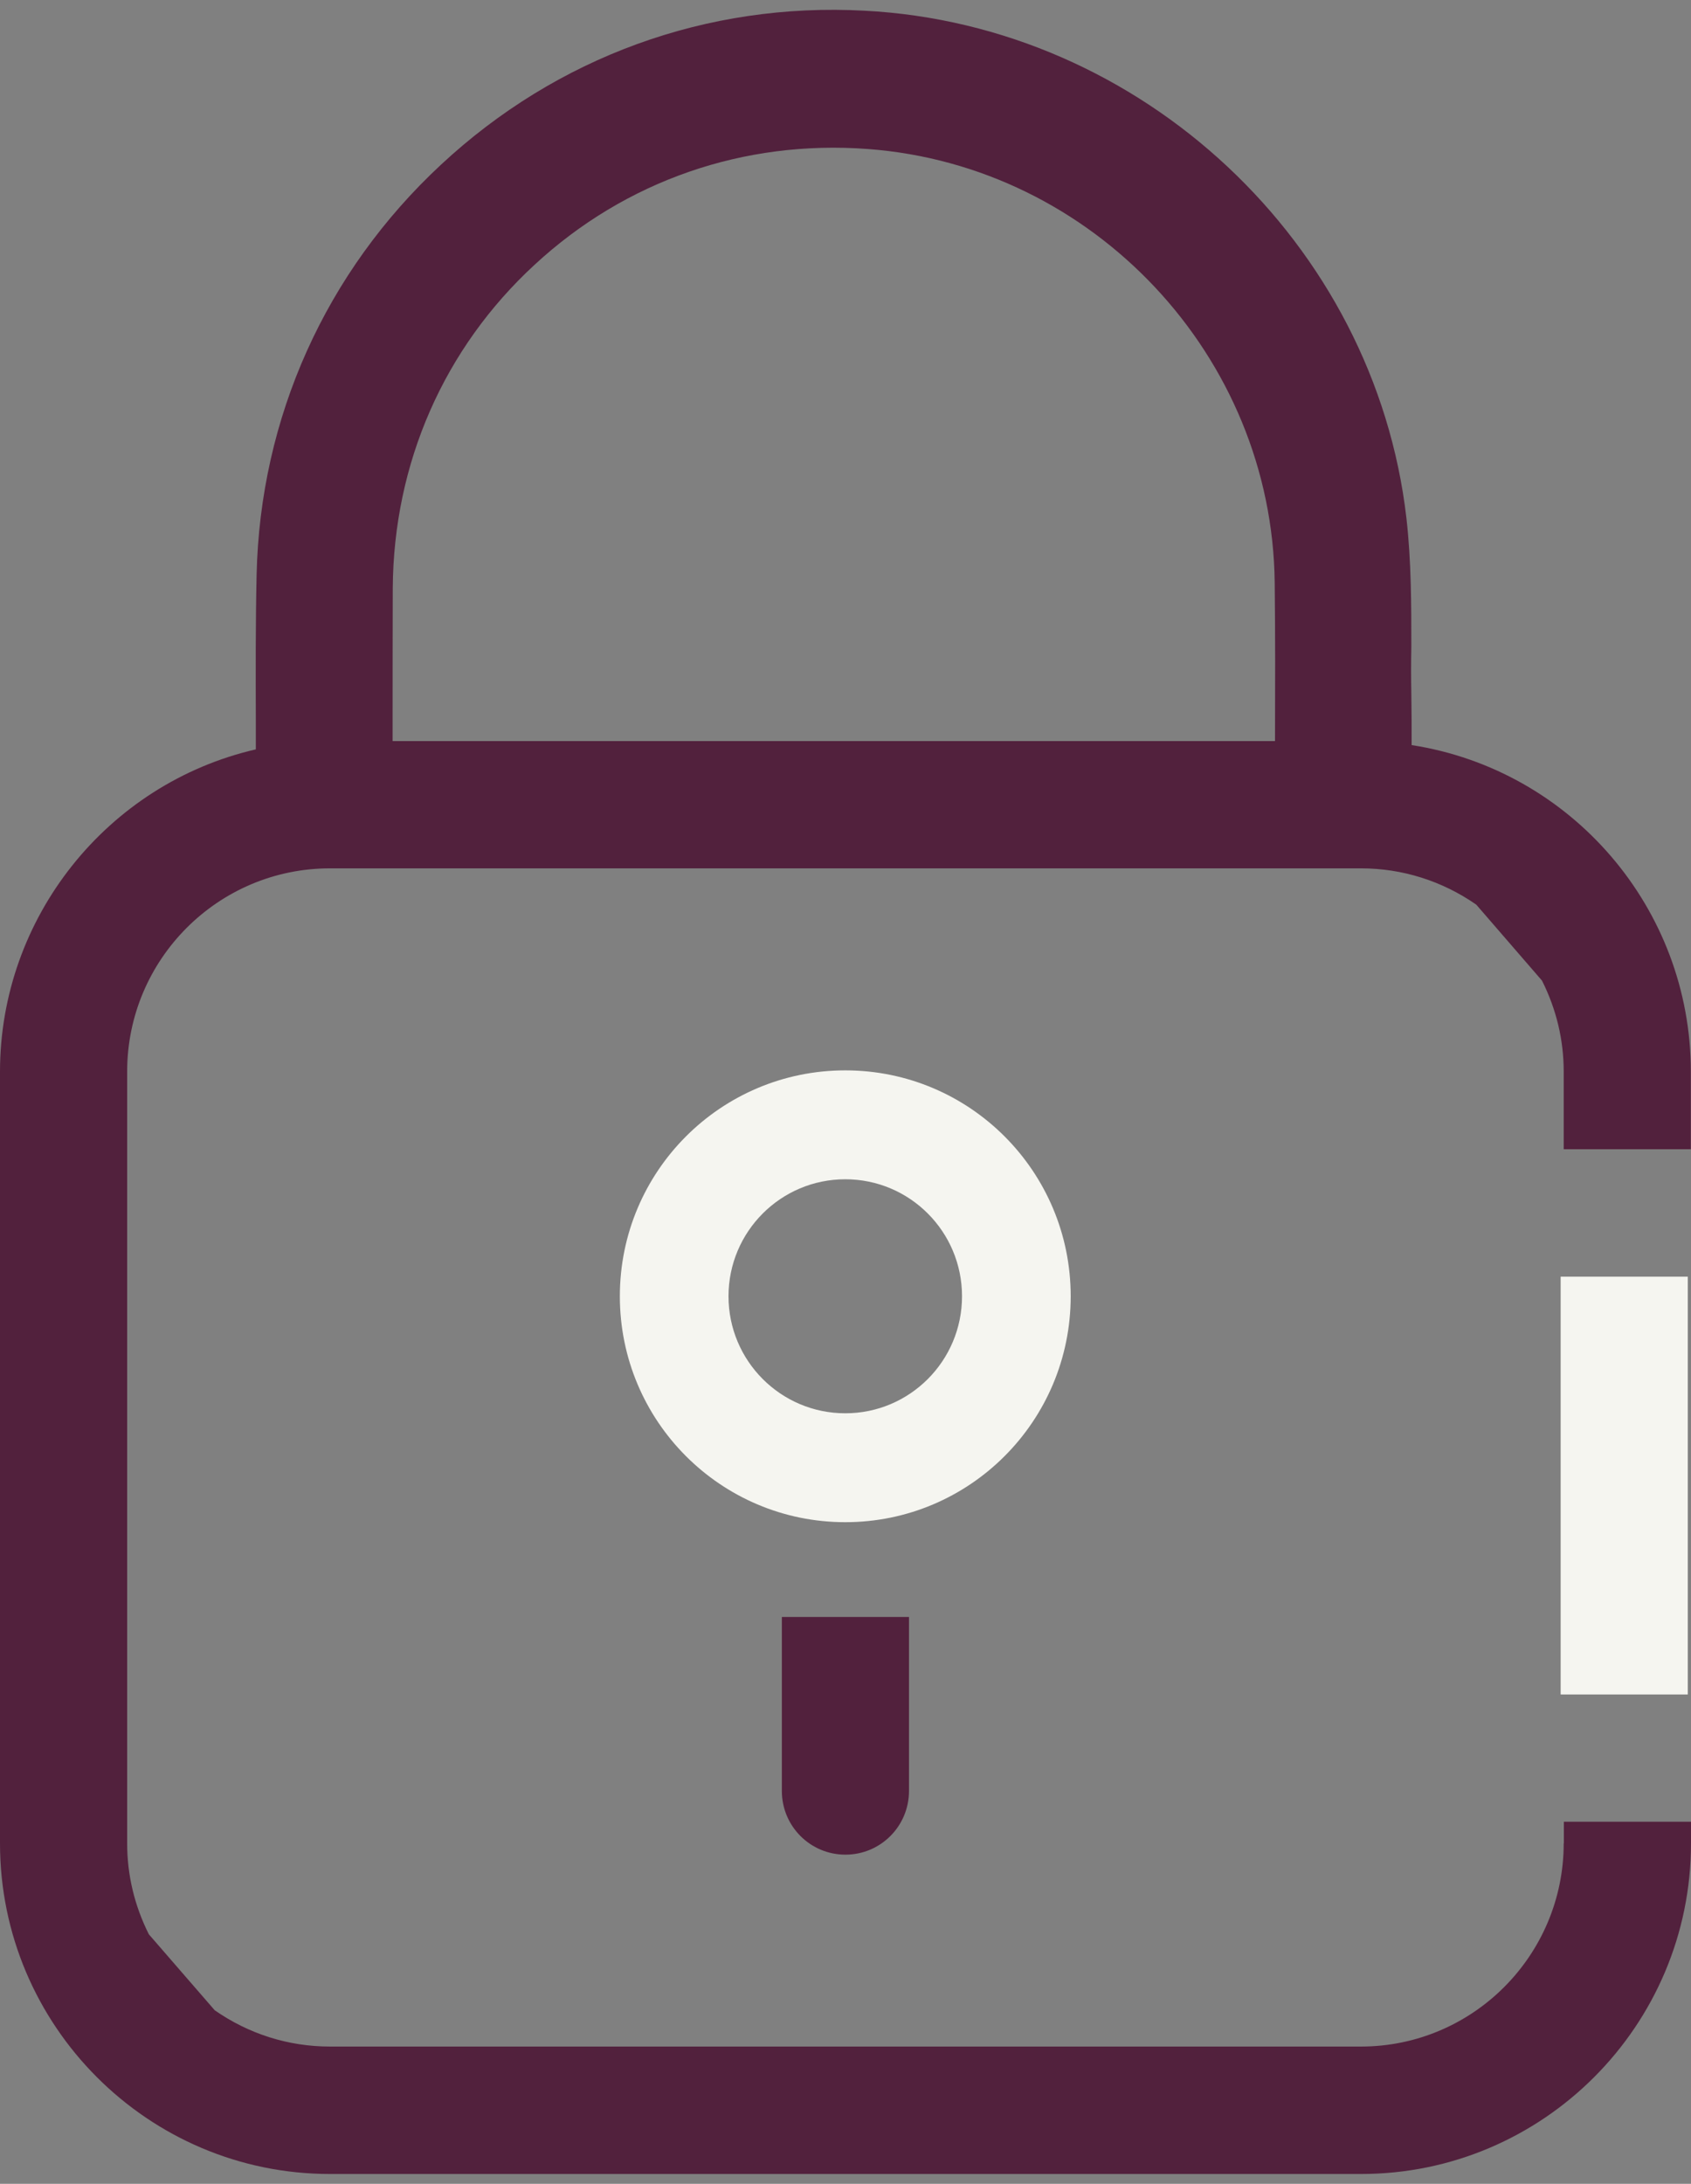
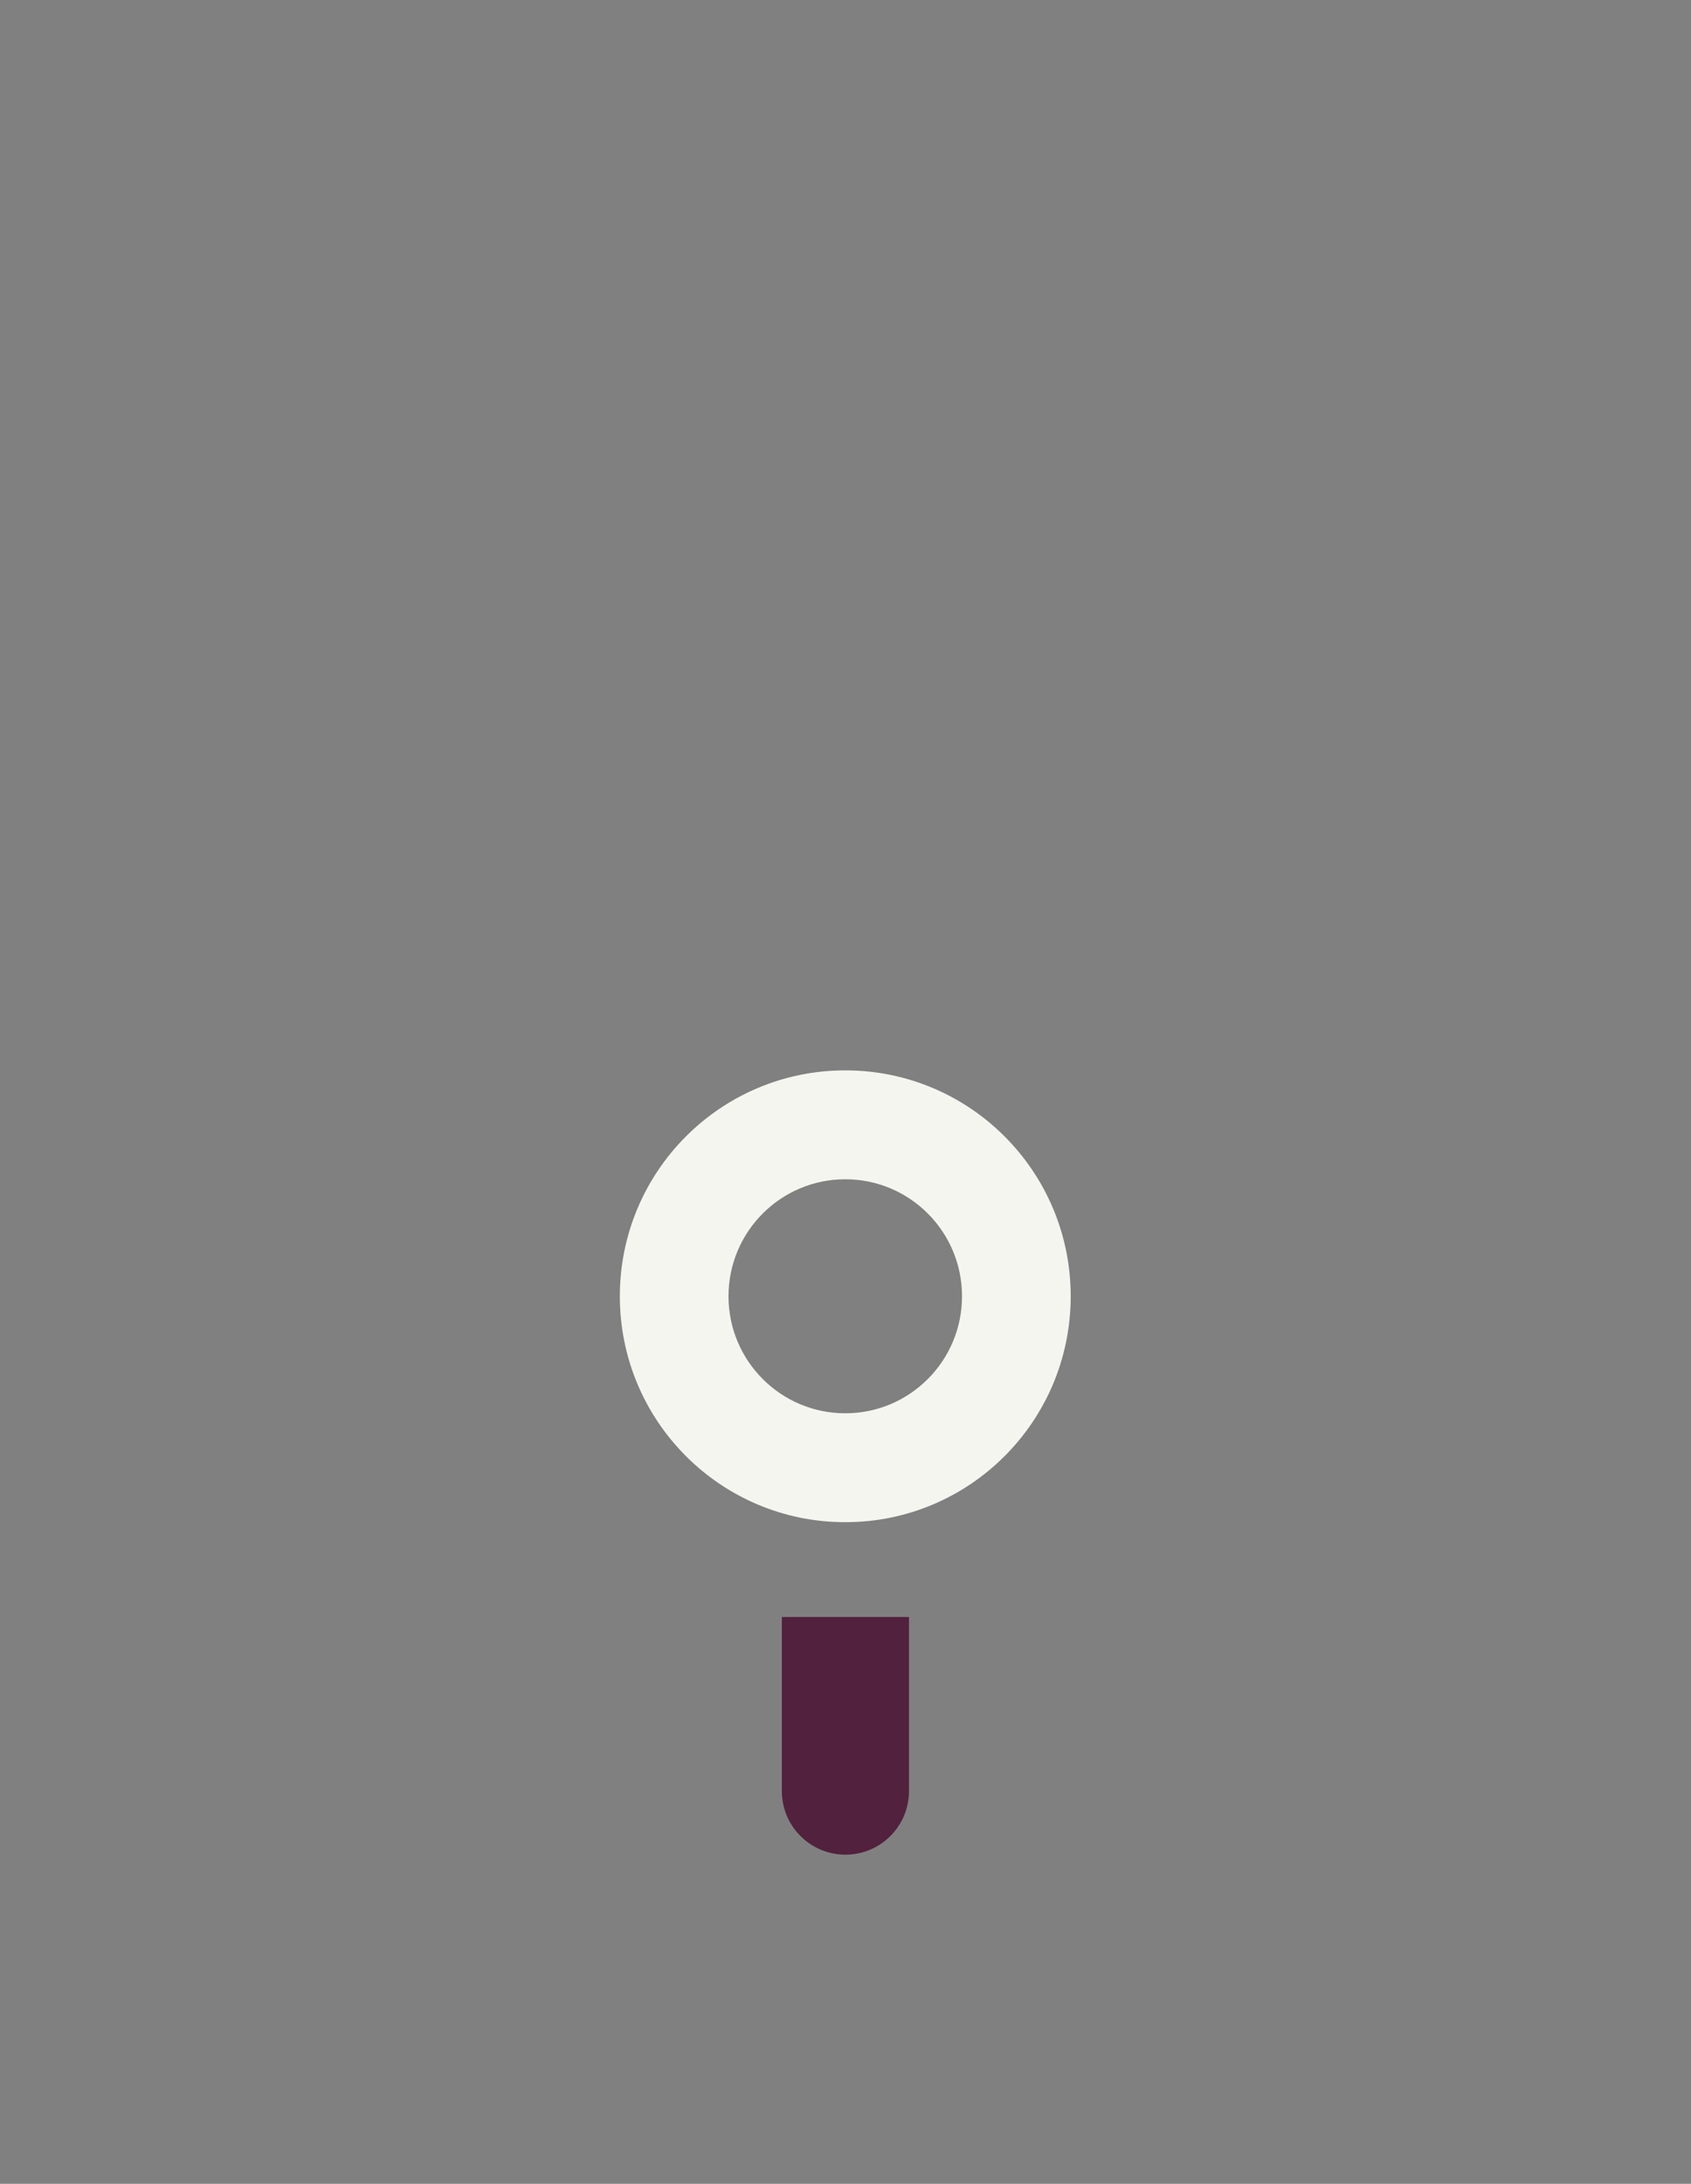
<svg xmlns="http://www.w3.org/2000/svg" width="86" height="111" viewBox="0 0 86 111" fill="none">
  <rect x="0" y="0" width="86" height="111" fill="#808080" stroke="none" />
-   <path d="M79.526 93.693C79.526 99.392 74.901 104.023 69.212 104.023H16.78C14.674 104.023 12.653 103.385 10.92 102.178L7.57 98.317C6.84 96.862 6.467 95.305 6.467 93.693V54.467C6.467 48.769 11.091 44.137 16.78 44.137H69.22C71.318 44.137 73.347 44.776 75.08 45.982L78.422 49.843C79.153 51.299 79.526 52.856 79.526 54.467V58.414H85.992V54.467C85.992 46.177 79.922 39.132 71.792 37.871C71.792 37.007 71.792 36.143 71.777 35.271C71.761 34.477 71.761 33.675 71.777 32.873C71.777 30.74 71.777 28.537 71.528 26.342C69.919 12.369 58.074 1.276 43.968 0.544C35.955 0.108 28.314 2.895 22.431 8.368C16.563 13.817 13.228 21.228 13.05 29.222C12.995 31.713 13.003 34.243 13.011 36.75V38.089C5.448 39.833 0 46.644 0 54.467V93.693C0 102.957 7.524 110.5 16.78 110.5H69.22C78.469 110.5 86 102.965 86 93.693V92.596H79.534V93.693H79.526ZM19.975 29.9C20.014 23.547 22.578 17.701 27.195 13.451C31.804 9.193 37.82 7.099 44.139 7.574C55.618 8.43 64.704 18.114 64.828 29.619C64.859 32.321 64.852 34.897 64.844 37.622V37.669H19.967C19.967 35.037 19.967 32.461 19.975 29.907V29.9Z" fill="#52213D" />
  <path d="M39.763 82.188V91.031C39.763 92.822 41.208 94.269 42.996 94.269C44.784 94.269 46.229 92.822 46.229 91.031V82.188H39.77H39.763Z" fill="#52213D" />
-   <path d="M85.837 64.891H79.371V86.127H85.837V64.891Z" fill="#F5F5F0" />
  <path d="M42.989 77.37C49.323 77.37 54.453 72.232 54.453 65.887C54.453 59.543 49.323 54.405 42.989 54.405C36.654 54.405 31.524 59.543 31.524 65.887C31.524 72.232 36.654 77.37 42.989 77.37ZM42.989 59.94C46.268 59.94 48.926 62.602 48.926 65.887C48.926 69.172 46.268 71.835 42.989 71.835C39.709 71.835 37.05 69.172 37.05 65.887C37.05 62.602 39.709 59.94 42.989 59.94Z" fill="#F5F5F0" />
</svg>